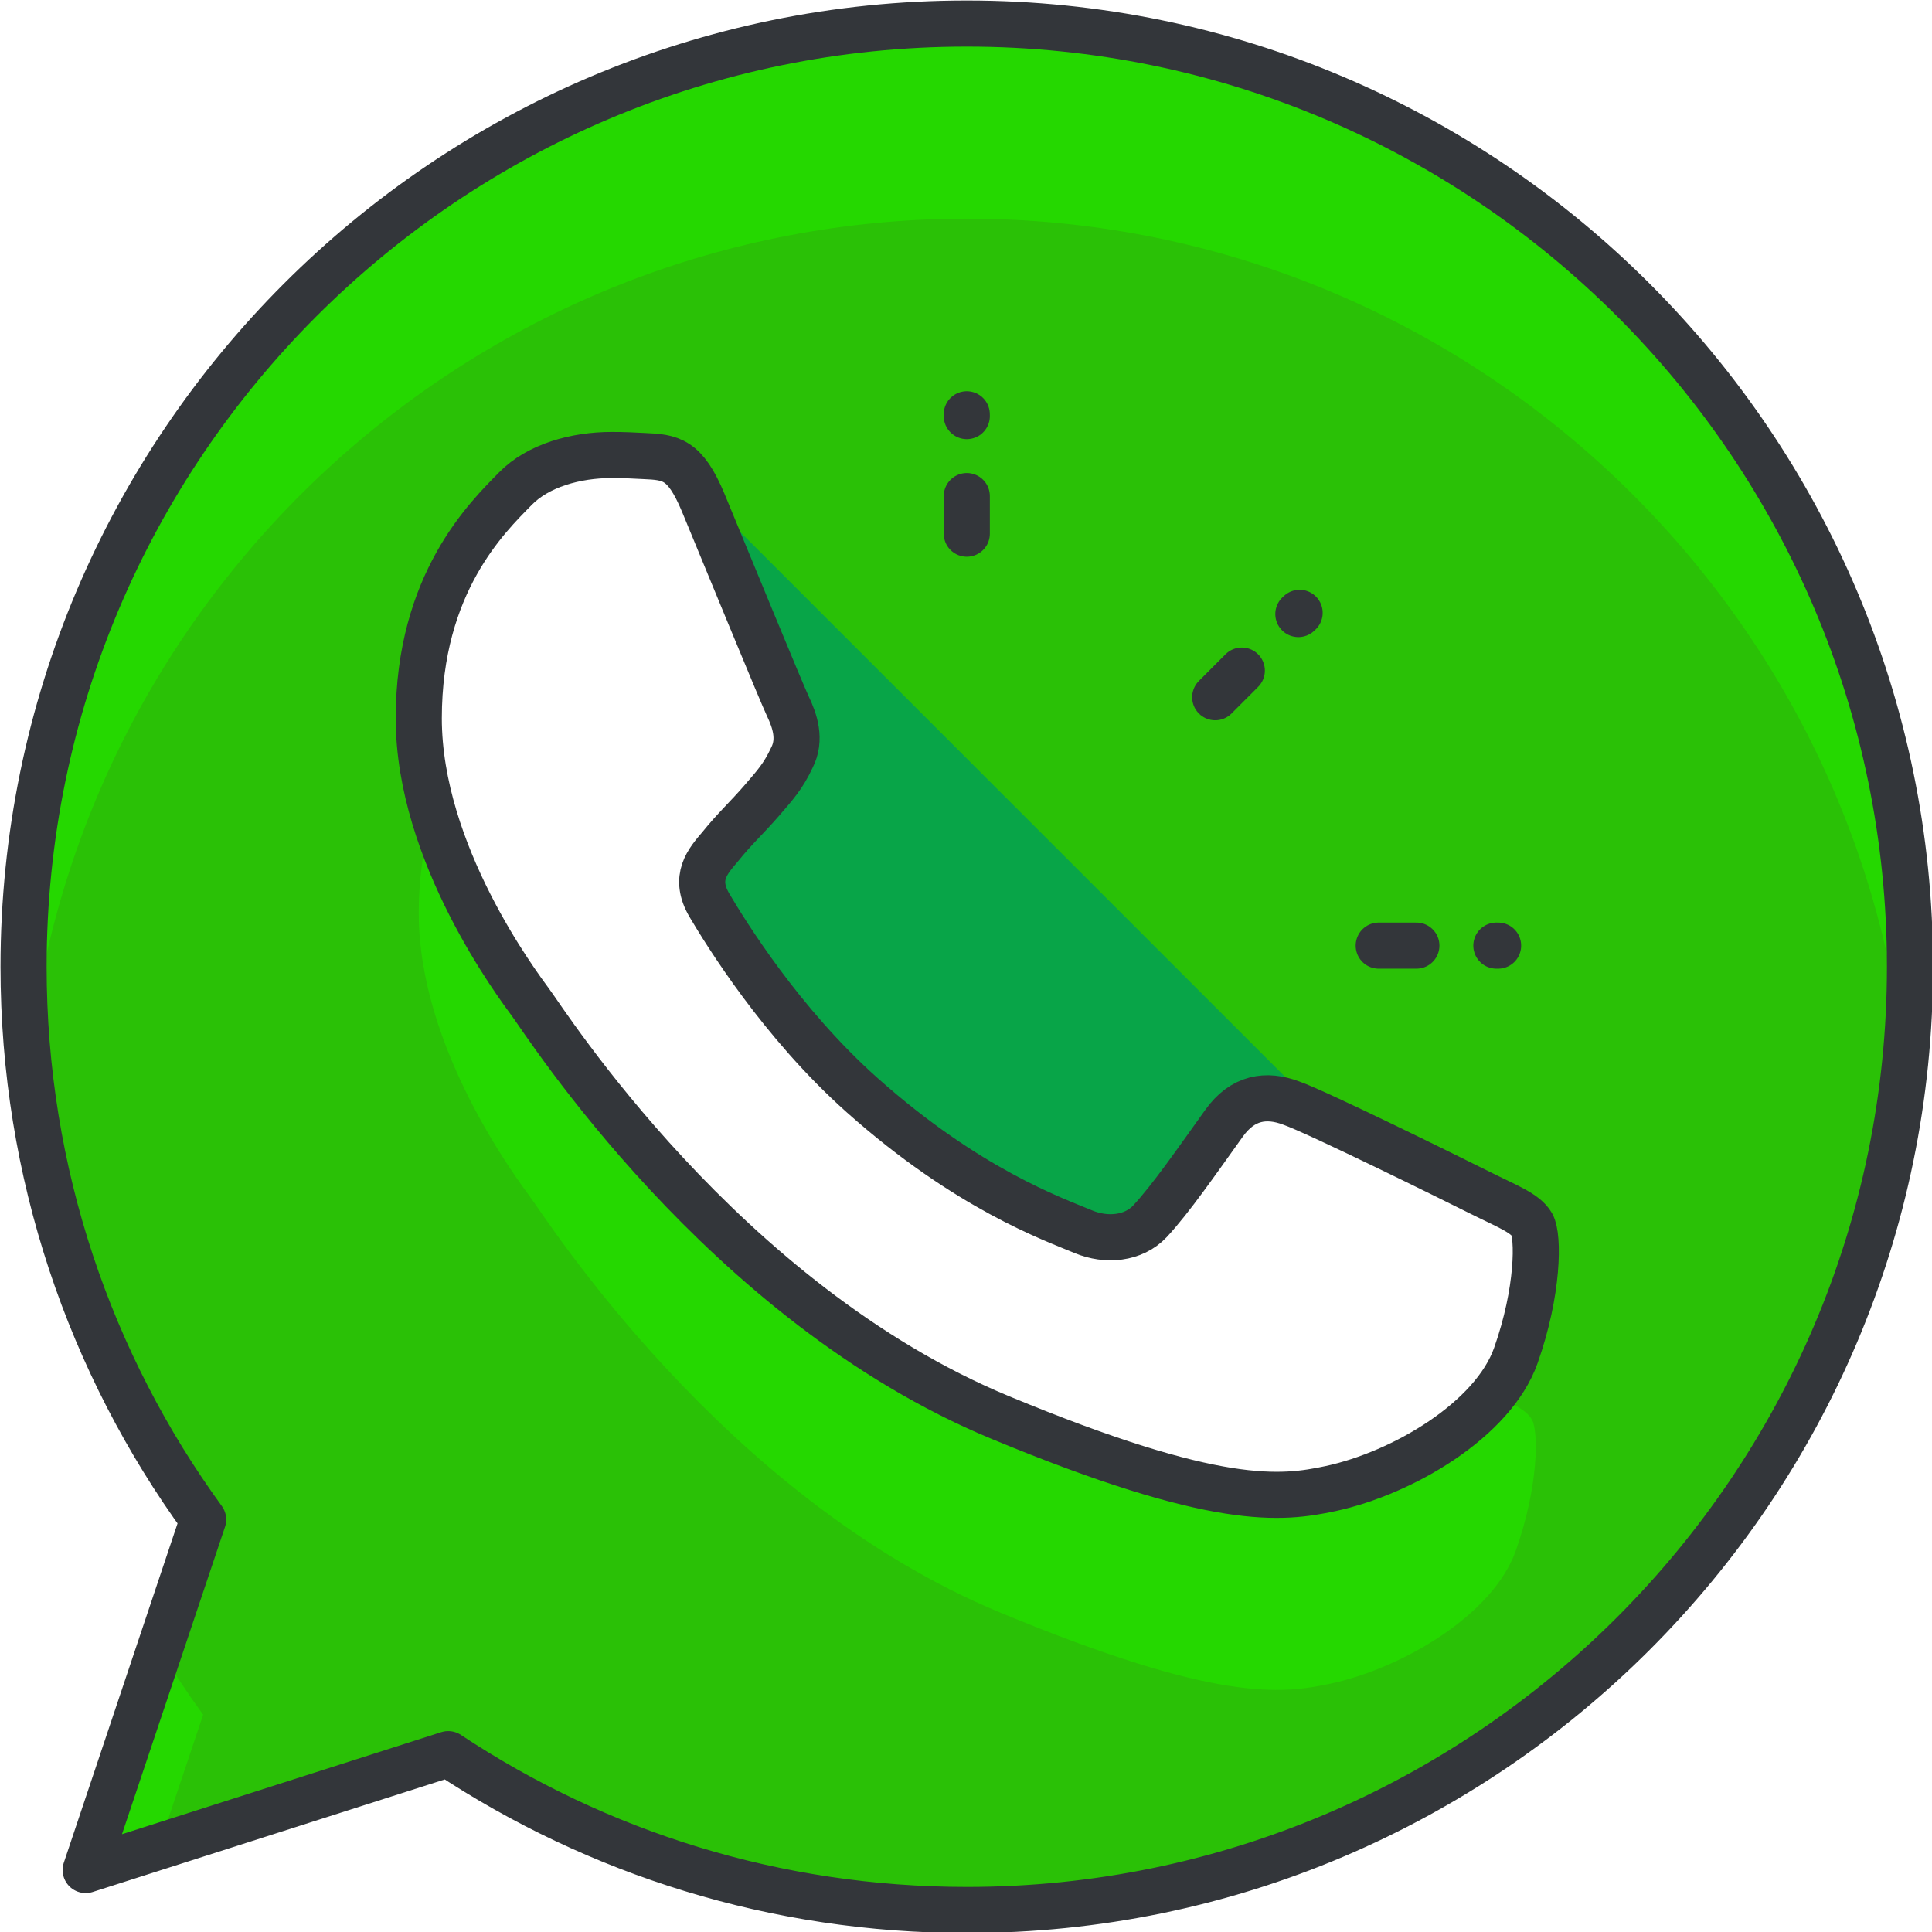
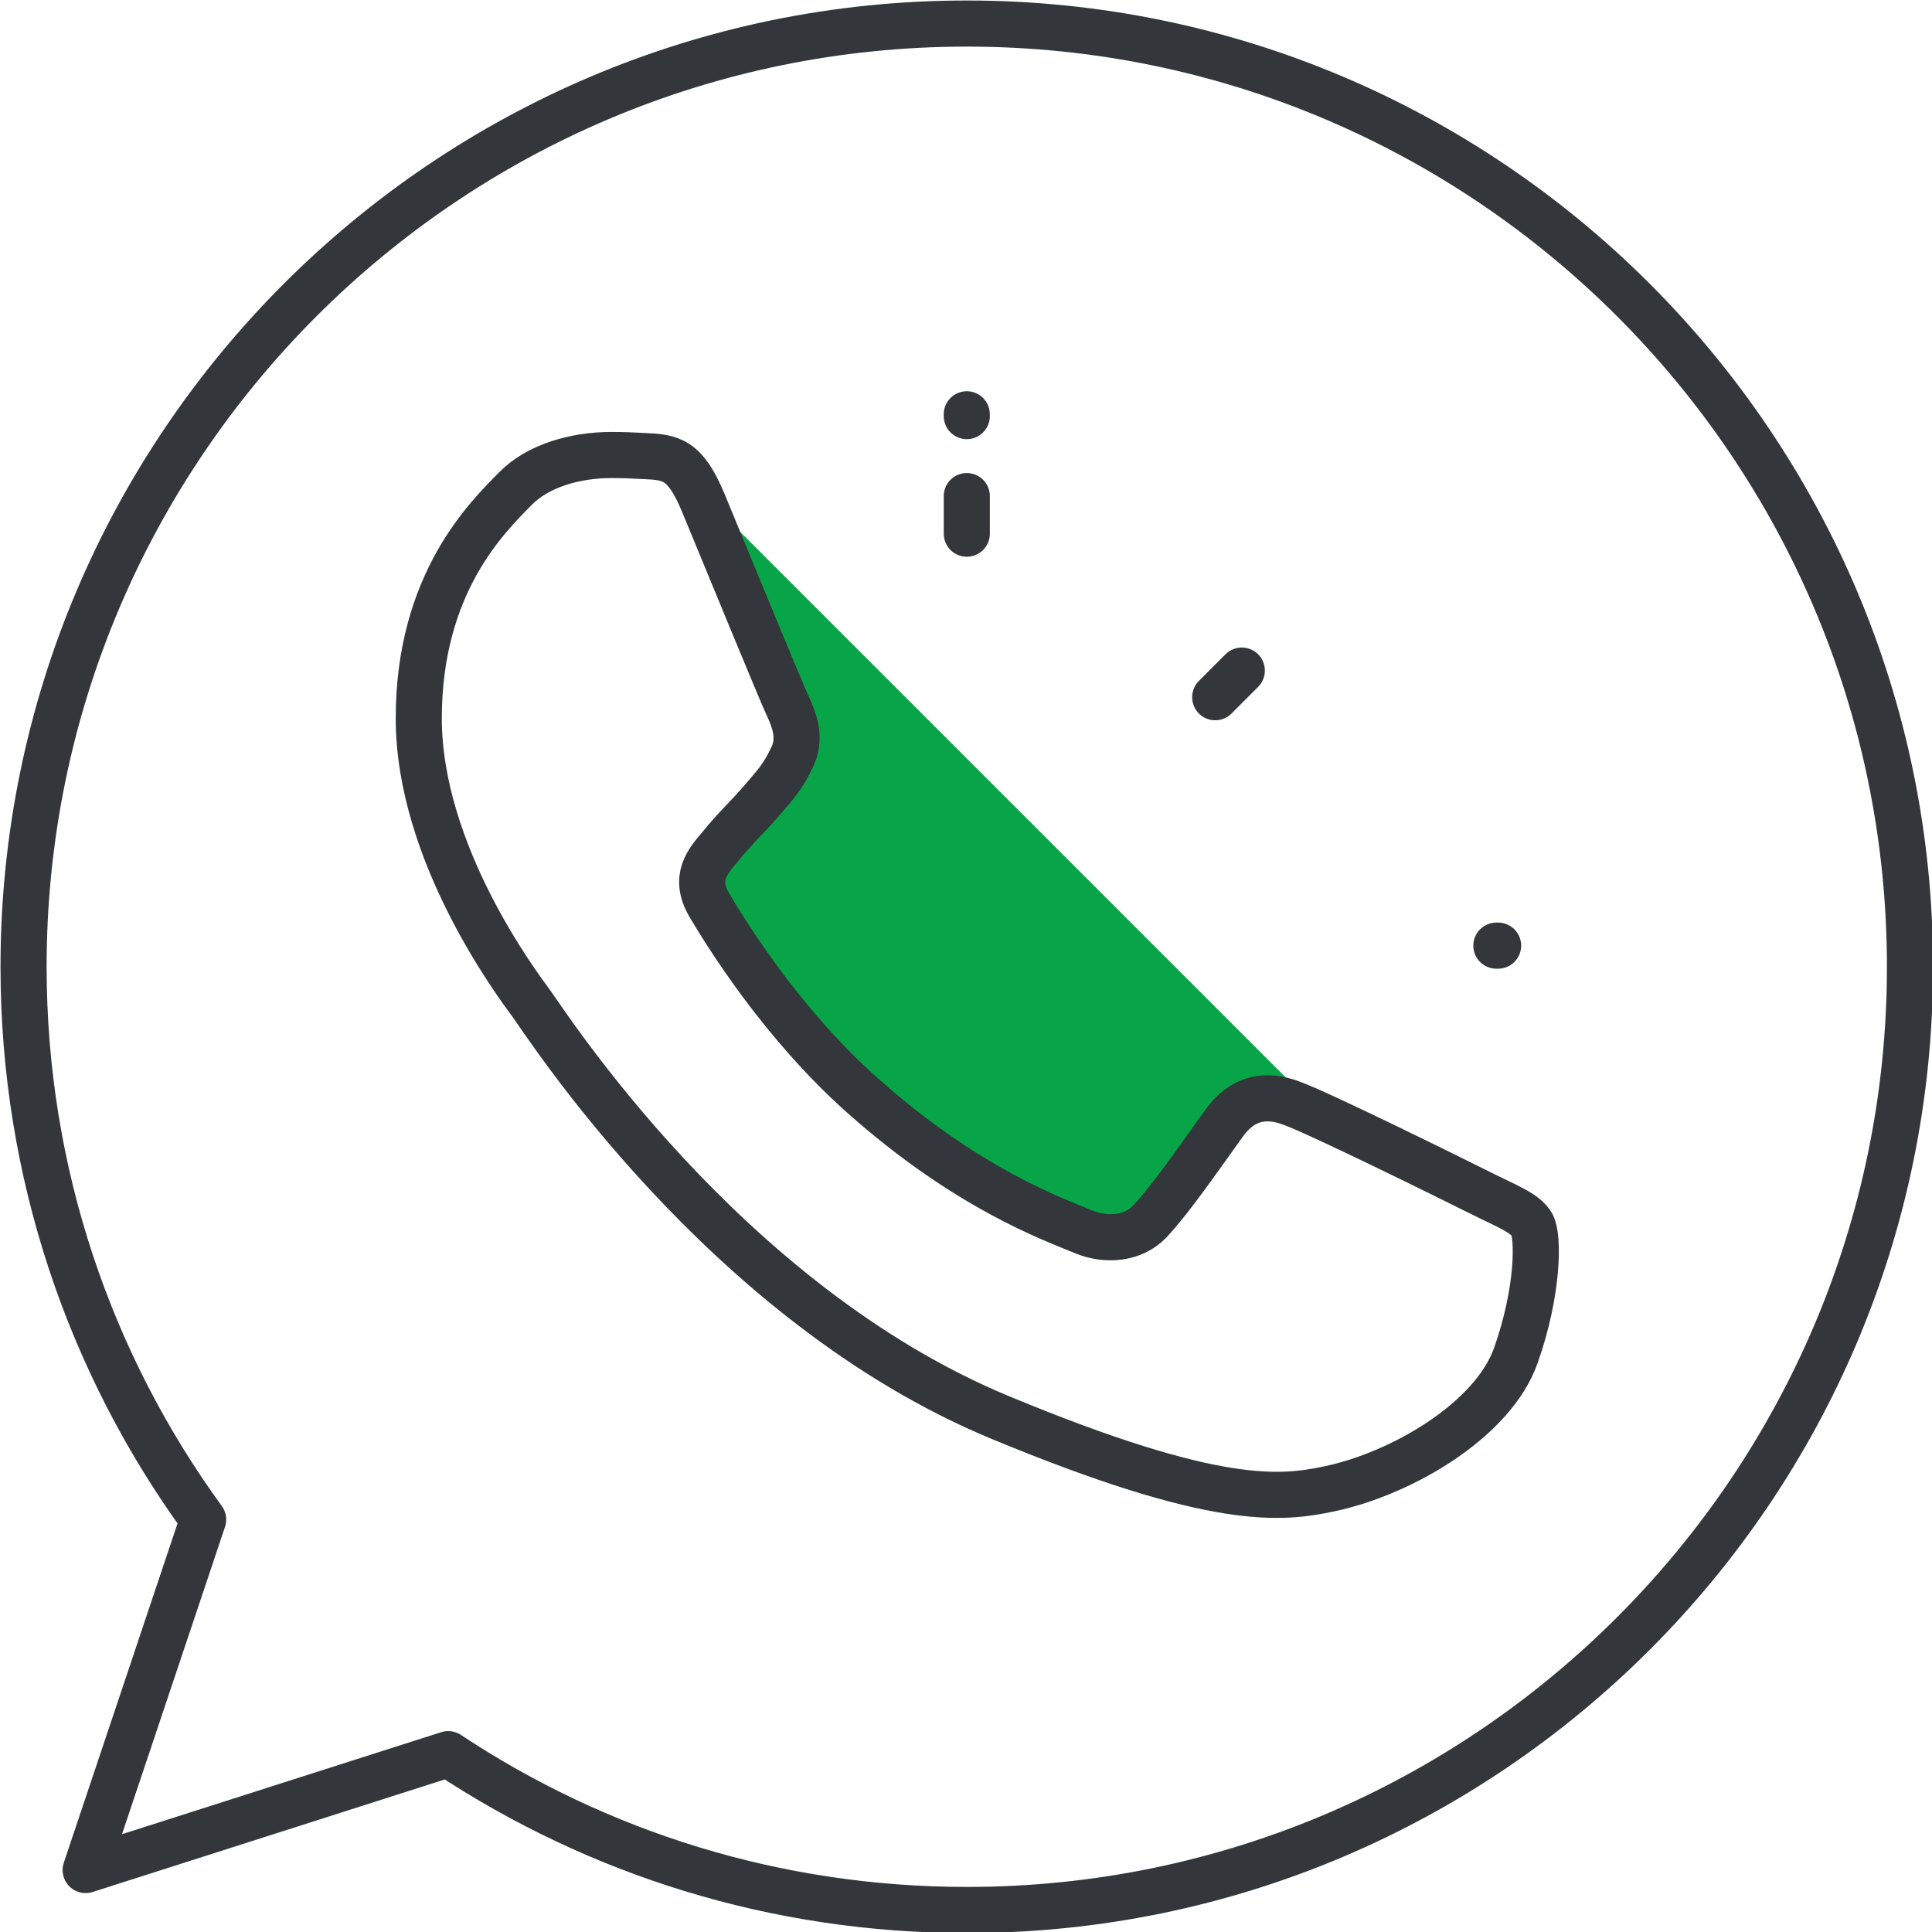
<svg xmlns="http://www.w3.org/2000/svg" height="125.7" preserveAspectRatio="xMidYMid meet" version="1.0" viewBox="7.1 7.1 125.7 125.7" width="125.7" zoomAndPan="magnify">
  <g id="change1_1">
-     <path d="m70.018 8.633h-.035c-33.828 0-61.35 27.523-61.35 61.363 0 13.422 4.33 25.869 11.684 35.971l-7.643 22.801 23.586-7.539c9.701 6.424 21.279 10.139 33.758 10.139 33.832 0 61.35-27.531 61.35-61.369-.001-33.841-27.518-61.366-61.35-61.366zm35.707 86.658c-1.477 4.184-7.357 7.646-12.047 8.658-3.209.684-7.393 1.225-21.494-4.619-18.035-7.471-29.648-25.797-30.549-26.986-.867-1.188-7.289-9.703-7.289-18.508 0-8.803 4.475-13.096 6.279-14.936 1.479-1.516 3.932-2.197 6.275-2.197.76 0 1.441.031 2.057.066 1.803.074 2.705.186 3.895 3.033 1.48 3.57 5.088 12.373 5.52 13.275.428.9.863 2.131.25 3.318-.574 1.227-1.082 1.77-1.982 2.816-.902 1.045-1.77 1.838-2.668 2.959-.83.973-1.77 2.021-.721 3.822 1.049 1.77 4.65 7.648 9.955 12.373 6.85 6.098 12.402 8.047 14.389 8.877 1.477.615 3.246.467 4.328-.686 1.373-1.48 3.066-3.934 4.797-6.348 1.225-1.734 2.777-1.951 4.396-1.338 1.66.576 10.428 4.906 12.23 5.809 1.801.902 2.99 1.336 3.426 2.092.433.764.433 4.333-1.047 8.52z" fill="#25d800" />
-   </g>
+     </g>
  <g id="change2_1">
-     <path d="m36.26 121.229c9.701 6.424 21.279 10.139 33.758 10.139 31.689 0 57.838-24.154 61.021-55.021-3.184-30.869-29.332-55.02-61.021-55.02h-.035c-31.672 0-57.811 24.125-61.018 54.973 1.129 11.004 5.164 21.168 11.352 29.668l-2.828 8.436c.887 1.459 1.826 2.883 2.828 4.258l-2.877 8.584zm-1.914-67.393c0-8.803 4.475-13.096 6.279-14.936 1.479-1.516 3.932-2.197 6.275-2.197.76 0 1.441.031 2.057.066 1.803.074 2.705.186 3.895 3.033 1.48 3.57 5.088 12.373 5.52 13.275.428.9.863 2.131.25 3.318-.574 1.227-1.082 1.77-1.982 2.816-.234.27-.465.523-.695.771 1.164 2.82 2.207 5.328 2.428 5.787.428.9.863 2.131.25 3.318-.5 1.066-.949 1.617-1.65 2.432 1.65 2.176 3.752 4.635 6.234 6.846 6.85 6.098 12.402 8.047 14.389 8.877 1.477.615 3.246.467 4.328-.686 1.373-1.48 3.066-3.934 4.797-6.348 1.225-1.734 2.777-1.951 4.396-1.338 1.66.576 10.428 4.906 12.23 5.809 1.801.902 2.99 1.336 3.426 2.092.434.762.434 4.33-1.047 8.518-.311.881-.826 1.727-1.475 2.527 1.293.621 2.164 1.029 2.521 1.648.434.762.434 4.33-1.047 8.518-1.477 4.184-7.357 7.646-12.047 8.658-3.209.684-7.393 1.225-21.494-4.619-18.035-7.471-29.648-25.797-30.549-26.986-.867-1.188-7.289-9.703-7.289-18.508 0-2.531.377-4.68.947-6.514-.572-1.978-.947-4.068-.947-6.177z" fill="#2ac106" />
-   </g>
+     </g>
  <g id="change3_1">
    <path d="m91.115 78.873c.414.143 1.252.512 2.312 1.002l-41.007-41.006c.143.273.285.582.432.934 1.48 3.57 5.088 12.373 5.52 13.275.428.9.863 2.131.25 3.318-.574 1.227-1.082 1.77-1.982 2.816-.902 1.045-1.77 1.838-2.668 2.959-.83.973-1.77 2.021-.721 3.822 1.049 1.77 4.65 7.648 9.955 12.373 6.85 6.098 12.402 8.047 14.389 8.877 1.477.615 3.246.467 4.328-.686 1.373-1.48 3.066-3.934 4.797-6.348 1.223-1.732 2.776-1.949 4.395-1.336z" fill="#08a548" />
  </g>
  <g id="change4_1">
-     <path d="m34.352 53.891-.404.404.441.441c-.016-.283-.037-.564-.037-.845z" fill="#5caa4f" />
-   </g>
+     </g>
  <g fill="none" stroke="#33363a" stroke-linecap="round" stroke-linejoin="round" stroke-miterlimit="10" stroke-width="3">
    <path d="m70.018 8.633h-.035c-33.828 0-61.35 27.523-61.35 61.363 0 13.422 4.33 25.869 11.684 35.971l-7.643 22.801 23.586-7.539c9.701 6.424 21.279 10.139 33.758 10.139 33.832 0 61.35-27.531 61.35-61.369-.001-33.841-27.518-61.366-61.35-61.366zm35.707 86.658c-1.477 4.184-7.357 7.646-12.047 8.658-3.209.684-7.393 1.225-21.494-4.619-18.035-7.471-29.648-25.797-30.549-26.986-.867-1.188-7.289-9.703-7.289-18.508 0-8.803 4.475-13.096 6.279-14.936 1.479-1.516 3.932-2.197 6.275-2.197.76 0 1.441.031 2.057.066 1.803.074 2.705.186 3.895 3.033 1.48 3.57 5.088 12.373 5.52 13.275.428.9.863 2.131.25 3.318-.574 1.227-1.082 1.77-1.982 2.816-.902 1.045-1.77 1.838-2.668 2.959-.83.973-1.77 2.021-.721 3.822 1.049 1.77 4.65 7.648 9.955 12.373 6.85 6.098 12.402 8.047 14.389 8.877 1.477.615 3.246.467 4.328-.686 1.373-1.48 3.066-3.934 4.797-6.348 1.225-1.734 2.777-1.951 4.396-1.338 1.66.576 10.428 4.906 12.23 5.809 1.801.902 2.99 1.336 3.426 2.092.433.764.433 4.333-1.047 8.52z" />
    <path d="m86.164 52.463 1.731-1.733" />
-     <path d="m91.656 46.973-.082.078" />
    <path d="m70.002 41.822v-2.445" />
    <path d="m70 34.055.002.117" />
-     <path d="m96.803 68.625h2.449" />
    <path d="m104.57 68.625h-.113" />
  </g>
</svg>